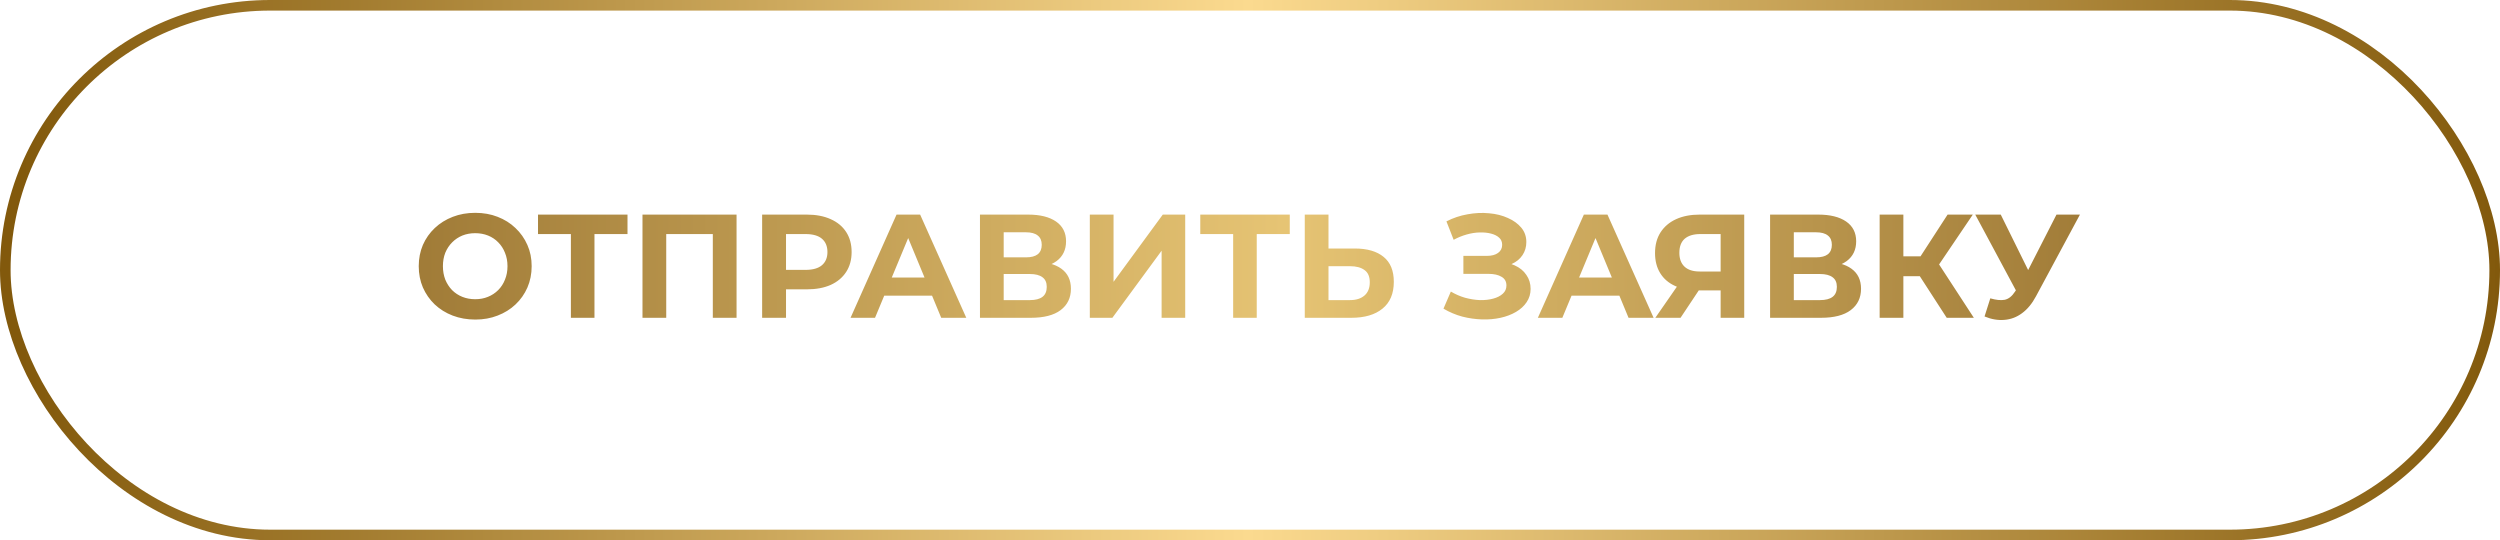
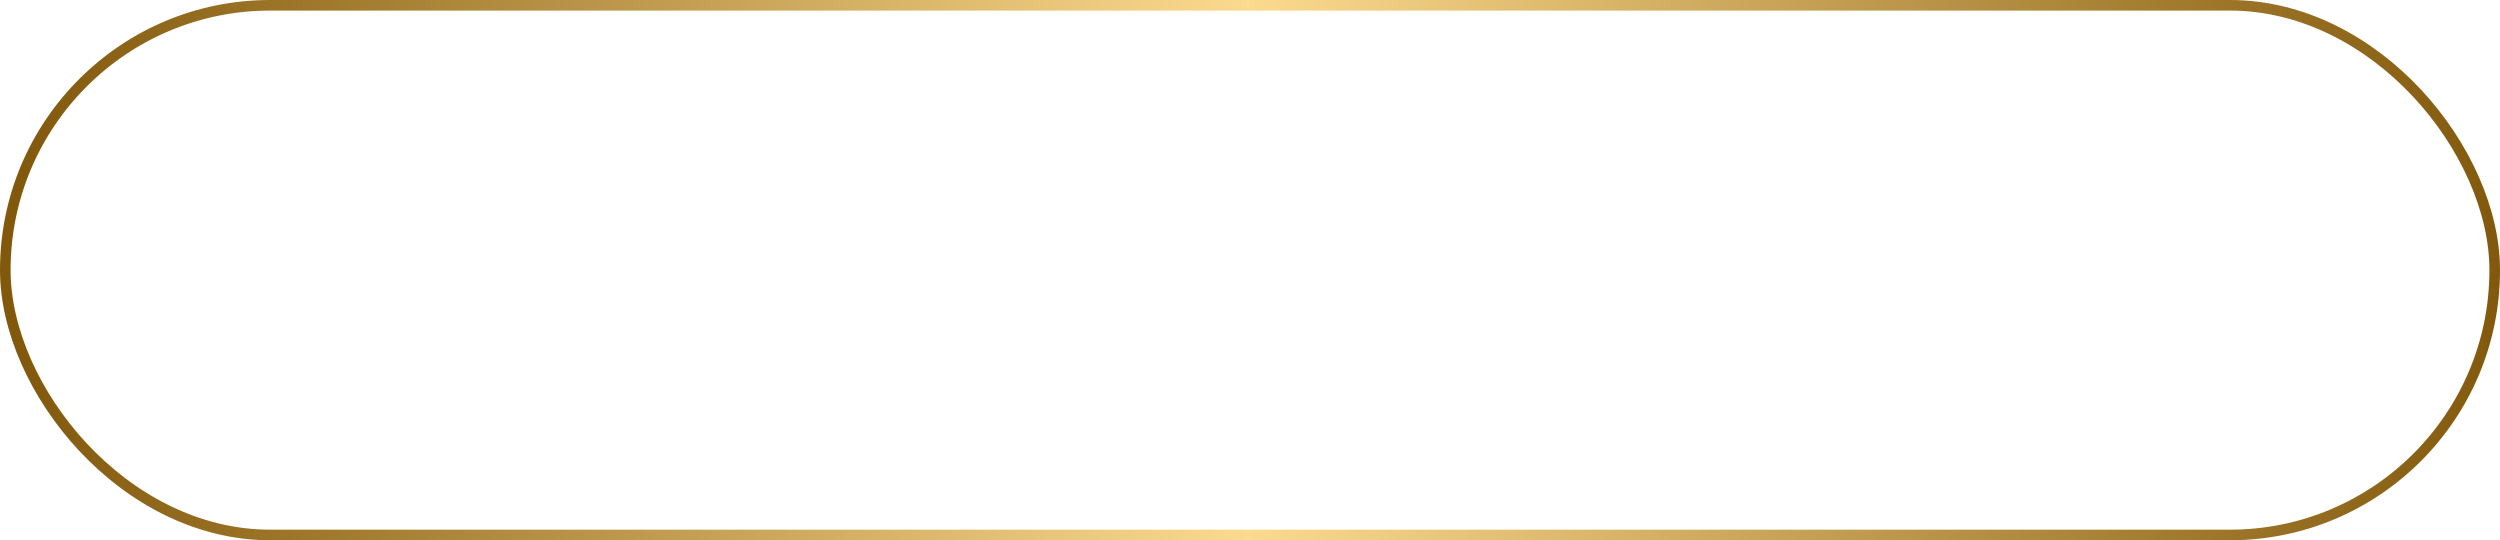
<svg xmlns="http://www.w3.org/2000/svg" width="236" height="51" viewBox="0 0 236 51" fill="none">
  <rect x="0.5" y="0.5" width="235" height="50" rx="25" stroke="url(#paint0_linear_1494_133)" />
-   <path d="M44.873 30.167C44.103 30.167 43.389 30.042 42.73 29.791C42.08 29.541 41.514 29.188 41.032 28.733C40.559 28.279 40.188 27.745 39.919 27.133C39.659 26.521 39.529 25.853 39.529 25.129C39.529 24.405 39.659 23.737 39.919 23.125C40.188 22.513 40.563 21.979 41.046 21.524C41.528 21.07 42.094 20.717 42.744 20.467C43.393 20.216 44.098 20.091 44.859 20.091C45.629 20.091 46.334 20.216 46.974 20.467C47.624 20.717 48.185 21.07 48.658 21.524C49.141 21.979 49.517 22.513 49.786 23.125C50.055 23.728 50.189 24.396 50.189 25.129C50.189 25.853 50.055 26.525 49.786 27.147C49.517 27.759 49.141 28.293 48.658 28.747C48.185 29.193 47.624 29.541 46.974 29.791C46.334 30.042 45.634 30.167 44.873 30.167ZM44.859 28.246C45.295 28.246 45.694 28.172 46.056 28.024C46.427 27.875 46.752 27.662 47.03 27.384C47.309 27.105 47.522 26.776 47.67 26.395C47.828 26.015 47.907 25.593 47.907 25.129C47.907 24.665 47.828 24.243 47.67 23.863C47.522 23.482 47.309 23.153 47.03 22.874C46.761 22.596 46.441 22.383 46.07 22.234C45.699 22.086 45.295 22.012 44.859 22.012C44.423 22.012 44.019 22.086 43.648 22.234C43.286 22.383 42.966 22.596 42.688 22.874C42.41 23.153 42.192 23.482 42.034 23.863C41.886 24.243 41.811 24.665 41.811 25.129C41.811 25.584 41.886 26.006 42.034 26.395C42.192 26.776 42.405 27.105 42.674 27.384C42.953 27.662 43.277 27.875 43.648 28.024C44.019 28.172 44.423 28.246 44.859 28.246ZM53.892 30V21.58L54.407 22.095H50.788V20.258H59.236V22.095H55.617L56.118 21.58V30H53.892ZM60.651 30V20.258H69.531V30H67.29V21.58L67.805 22.095H62.377L62.892 21.58V30H60.651ZM71.946 30V20.258H76.162C77.035 20.258 77.786 20.402 78.417 20.689C79.048 20.968 79.535 21.371 79.878 21.9C80.222 22.429 80.393 23.06 80.393 23.793C80.393 24.517 80.222 25.143 79.878 25.672C79.535 26.201 79.048 26.609 78.417 26.896C77.786 27.175 77.035 27.314 76.162 27.314H73.198L74.2 26.298V30H71.946ZM74.2 26.549L73.198 25.477H76.037C76.733 25.477 77.253 25.328 77.596 25.032C77.939 24.735 78.111 24.322 78.111 23.793C78.111 23.255 77.939 22.837 77.596 22.54C77.253 22.244 76.733 22.095 76.037 22.095H73.198L74.2 21.023V26.549ZM80.292 30L84.634 20.258H86.861L91.217 30H88.851L85.288 21.399H86.179L82.602 30H80.292ZM82.463 27.912L83.061 26.201H88.072L88.684 27.912H82.463ZM92.509 30V20.258H97.046C98.177 20.258 99.059 20.476 99.69 20.912C100.321 21.348 100.636 21.97 100.636 22.777C100.636 23.575 100.339 24.197 99.746 24.642C99.152 25.078 98.363 25.296 97.38 25.296L97.644 24.712C98.739 24.712 99.588 24.93 100.191 25.366C100.794 25.802 101.095 26.433 101.095 27.258C101.095 28.112 100.771 28.785 100.121 29.276C99.481 29.759 98.544 30 97.31 30H92.509ZM94.749 28.33H97.227C97.746 28.33 98.14 28.228 98.409 28.024C98.678 27.82 98.813 27.504 98.813 27.077C98.813 26.669 98.678 26.368 98.409 26.173C98.14 25.969 97.746 25.867 97.227 25.867H94.749V28.33ZM94.749 24.294H96.851C97.343 24.294 97.714 24.197 97.964 24.002C98.215 23.798 98.34 23.501 98.34 23.111C98.34 22.721 98.215 22.429 97.964 22.234C97.714 22.03 97.343 21.928 96.851 21.928H94.749V24.294ZM102.879 30V20.258H105.119V26.604L109.767 20.258H111.883V30H109.656V23.668L105.008 30H102.879ZM116.41 30V21.58L116.925 22.095H113.306V20.258H121.754V22.095H118.136L118.637 21.58V30H116.41ZM127.888 23.459C129.066 23.459 129.975 23.723 130.615 24.252C131.256 24.772 131.576 25.556 131.576 26.604C131.576 27.718 131.218 28.562 130.504 29.137C129.799 29.712 128.82 30 127.568 30H123.17V20.258H125.41V23.459H127.888ZM127.442 28.33C128.018 28.33 128.472 28.186 128.806 27.898C129.14 27.611 129.307 27.193 129.307 26.646C129.307 26.108 129.14 25.723 128.806 25.491C128.481 25.25 128.027 25.129 127.442 25.129H125.41V28.33H127.442ZM136.264 29.137L136.96 27.523C137.378 27.773 137.823 27.968 138.296 28.107C138.779 28.237 139.247 28.311 139.702 28.33C140.166 28.339 140.583 28.293 140.954 28.191C141.335 28.089 141.636 27.936 141.859 27.732C142.091 27.527 142.207 27.268 142.207 26.952C142.207 26.581 142.054 26.307 141.748 26.131C141.442 25.945 141.033 25.853 140.523 25.853H138.143V24.155H140.356C140.811 24.155 141.163 24.062 141.414 23.877C141.674 23.691 141.803 23.436 141.803 23.111C141.803 22.833 141.711 22.61 141.525 22.443C141.34 22.267 141.084 22.137 140.76 22.053C140.444 21.97 140.087 21.933 139.688 21.942C139.289 21.951 138.876 22.016 138.449 22.137C138.023 22.258 137.614 22.424 137.225 22.638L136.543 20.898C137.174 20.573 137.837 20.351 138.533 20.23C139.238 20.1 139.915 20.068 140.565 20.133C141.224 20.188 141.817 20.337 142.346 20.578C142.875 20.81 143.297 21.116 143.613 21.497C143.928 21.877 144.086 22.327 144.086 22.847C144.086 23.311 143.965 23.723 143.724 24.085C143.483 24.447 143.144 24.725 142.708 24.92C142.281 25.115 141.79 25.212 141.233 25.212L141.289 24.712C141.938 24.712 142.499 24.823 142.972 25.046C143.455 25.259 143.826 25.56 144.086 25.95C144.355 26.331 144.489 26.771 144.489 27.272C144.489 27.736 144.364 28.154 144.114 28.525C143.872 28.887 143.538 29.193 143.112 29.443C142.685 29.694 142.198 29.879 141.65 30C141.103 30.121 140.518 30.172 139.897 30.153C139.284 30.134 138.667 30.046 138.046 29.889C137.424 29.722 136.83 29.471 136.264 29.137ZM145.175 30L149.517 20.258H151.744L156.1 30H153.734L150.171 21.399H151.062L147.485 30H145.175ZM147.346 27.912L147.944 26.201H152.955L153.567 27.912H147.346ZM162.428 30V26.924L162.985 27.411H160.313C159.468 27.411 158.74 27.272 158.128 26.994C157.515 26.716 157.047 26.312 156.722 25.783C156.397 25.254 156.235 24.623 156.235 23.89C156.235 23.13 156.407 22.48 156.75 21.942C157.103 21.395 157.594 20.977 158.225 20.689C158.856 20.402 159.598 20.258 160.452 20.258H164.655V30H162.428ZM156.263 30L158.684 26.507H160.967L158.643 30H156.263ZM162.428 26.201V21.511L162.985 22.095H160.508C159.867 22.095 159.376 22.244 159.032 22.54C158.698 22.837 158.531 23.278 158.531 23.863C158.531 24.428 158.694 24.865 159.018 25.171C159.343 25.477 159.821 25.63 160.452 25.63H162.985L162.428 26.201ZM167.096 30V20.258H171.633C172.764 20.258 173.646 20.476 174.277 20.912C174.908 21.348 175.223 21.97 175.223 22.777C175.223 23.575 174.926 24.197 174.332 24.642C173.739 25.078 172.95 25.296 171.967 25.296L172.231 24.712C173.326 24.712 174.175 24.93 174.778 25.366C175.381 25.802 175.682 26.433 175.682 27.258C175.682 28.112 175.358 28.785 174.708 29.276C174.068 29.759 173.131 30 171.897 30H167.096ZM169.336 28.33H171.813C172.333 28.33 172.727 28.228 172.996 28.024C173.265 27.82 173.4 27.504 173.4 27.077C173.4 26.669 173.265 26.368 172.996 26.173C172.727 25.969 172.333 25.867 171.813 25.867H169.336V28.33ZM169.336 24.294H171.438C171.929 24.294 172.301 24.197 172.551 24.002C172.802 23.798 172.927 23.501 172.927 23.111C172.927 22.721 172.802 22.429 172.551 22.234C172.301 22.03 171.929 21.928 171.438 21.928H169.336V24.294ZM183.77 30L180.736 25.31L182.559 24.21L186.331 30H183.77ZM177.438 30V20.258H179.678V30H177.438ZM179.024 26.075V24.197H182.42V26.075H179.024ZM182.768 25.38L180.694 25.129L183.853 20.258H186.233L182.768 25.38ZM187.884 28.163C188.422 28.321 188.872 28.367 189.234 28.302C189.605 28.228 189.934 27.968 190.222 27.523L190.695 26.813L190.904 26.576L194.133 20.258H196.346L192.198 27.968C191.827 28.664 191.386 29.197 190.876 29.569C190.375 29.94 189.823 30.148 189.22 30.195C188.617 30.25 187.991 30.144 187.341 29.875L187.884 28.163ZM190.862 28.455L186.464 20.258H188.872L192.101 26.799L190.862 28.455Z" fill="url(#paint1_linear_1494_133)" />
  <defs>
    <linearGradient id="paint0_linear_1494_133" x1="2" y1="26" x2="236" y2="26" gradientUnits="userSpaceOnUse">
      <stop stop-color="#82590C" />
      <stop offset="0.495" stop-color="#FBDA8F" />
      <stop offset="1" stop-color="#82590C" />
    </linearGradient>
    <linearGradient id="paint1_linear_1494_133" x1="197" y1="26" x2="39" y2="26" gradientUnits="userSpaceOnUse">
      <stop stop-color="#A17C38" />
      <stop offset="0.48" stop-color="#E6C474" />
      <stop offset="1" stop-color="#A07B37" />
    </linearGradient>
  </defs>
</svg>